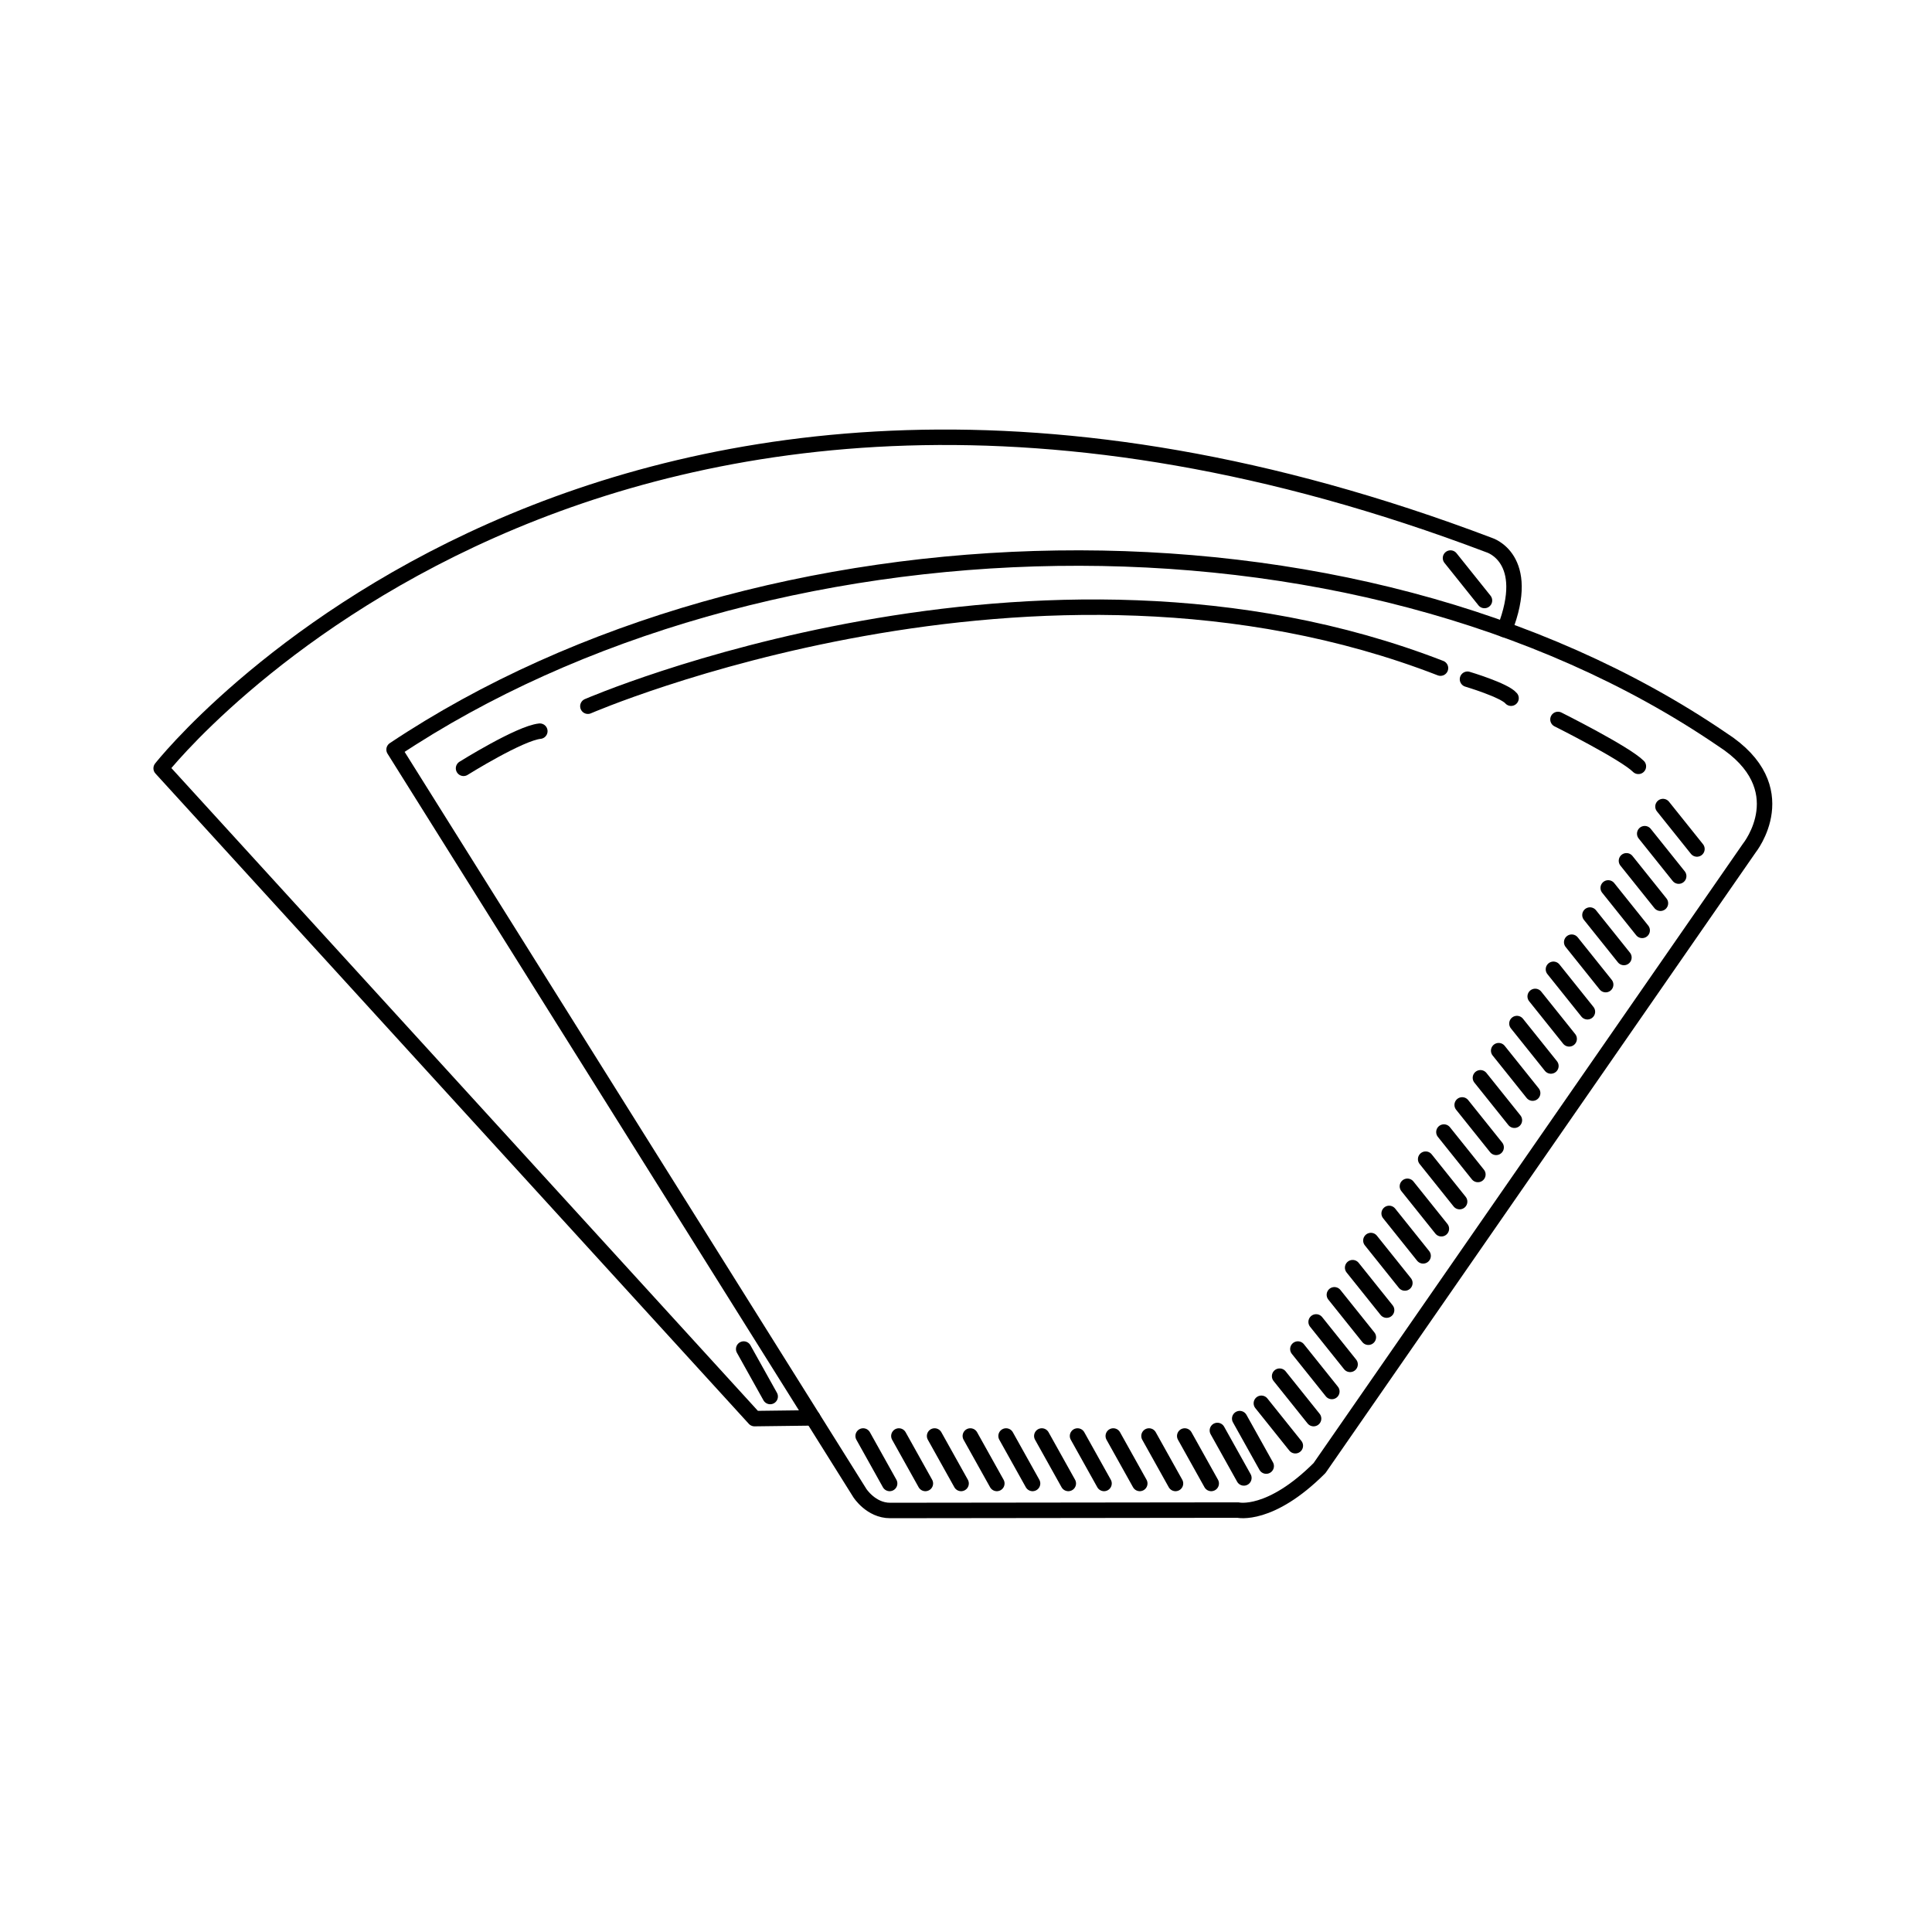
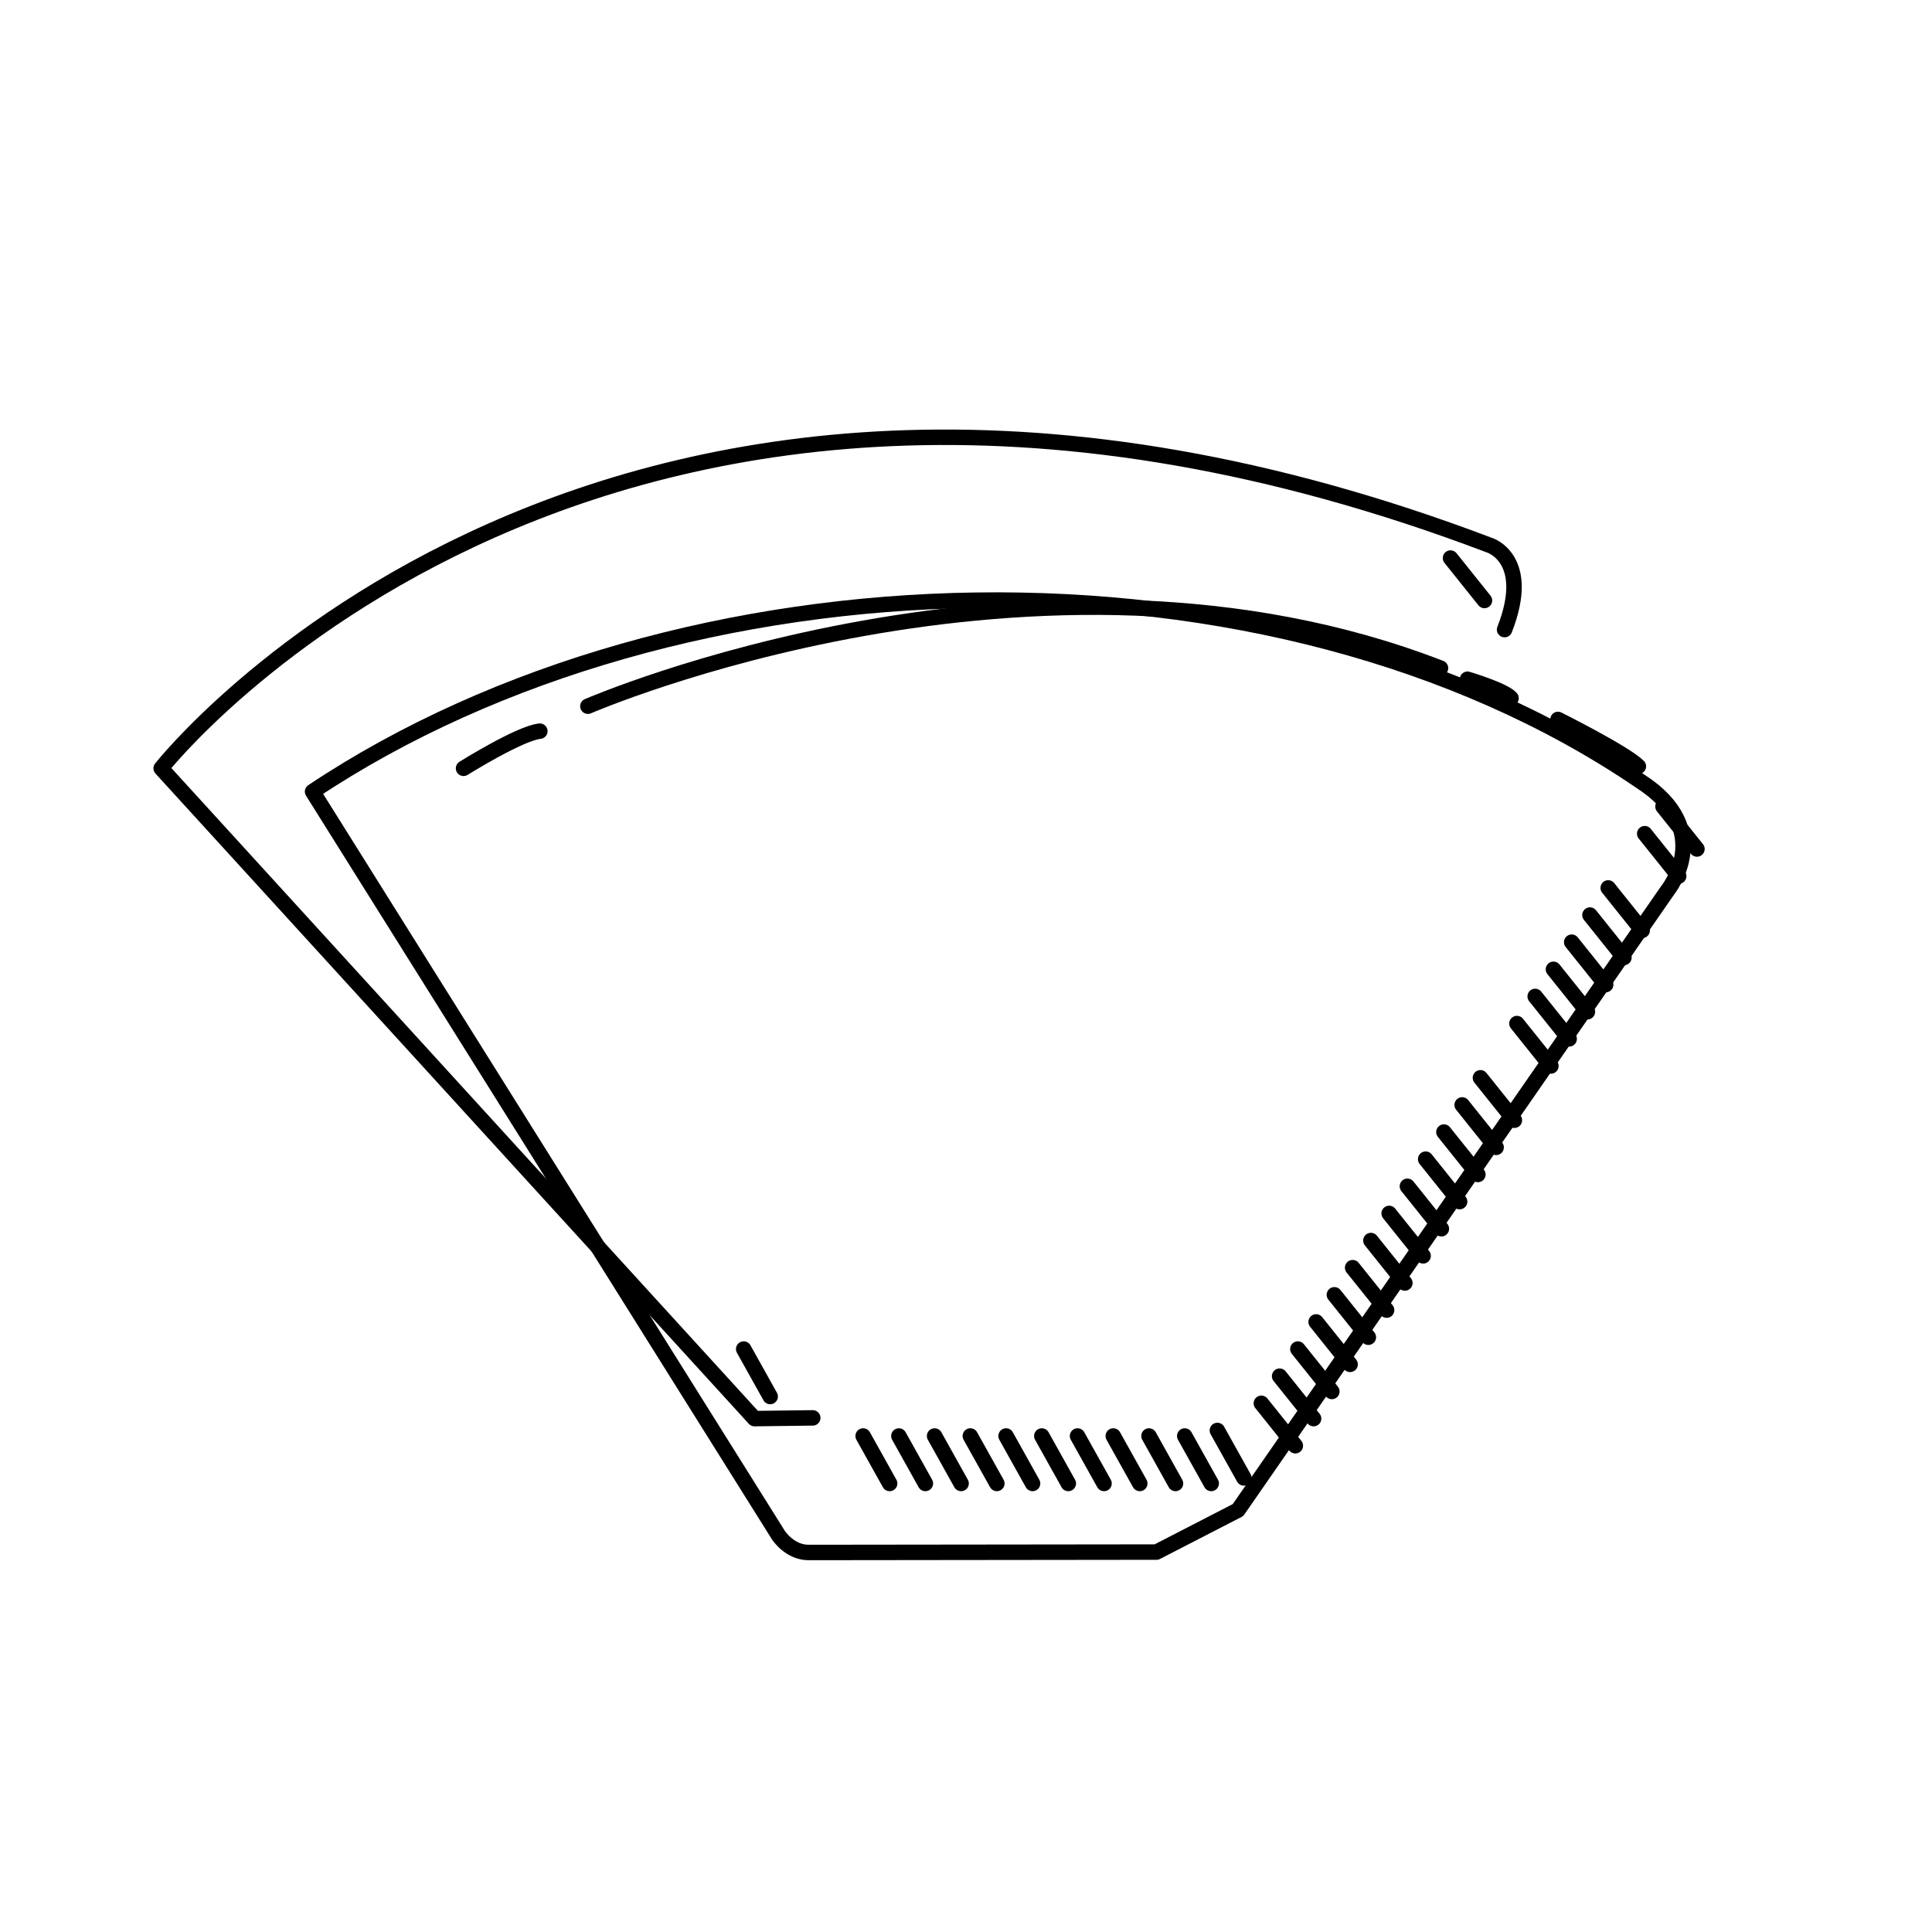
<svg xmlns="http://www.w3.org/2000/svg" xml:space="preserve" width="21.167mm" height="21.167mm" version="1.1" style="shape-rendering:geometricPrecision; text-rendering:geometricPrecision; image-rendering:optimizeQuality; fill-rule:evenodd; clip-rule:evenodd" viewBox="0 0 2116.66 2116.66">
  <defs>
    <style type="text/css">
   
    .str0 {stroke:black;stroke-width:16.93;stroke-linecap:round;stroke-linejoin:round;stroke-miterlimit:22.926}
    .fil0 {fill:none}
   
  </style>
  </defs>
  <g id="Layer_x0020_1">
    <g id="_105553226970560">
      <rect class="fil0" x="-0" y="-0.01" width="2116.67" height="2116.67" />
-       <path class="fil0 str0" d="M1356.33 1654.41c0,0 35.18,8.11 89.3,-46.01l470.86 -679.24c0,0 53.05,-65.84 -29.77,-119.06 -404.73,-276.12 -1053.07,-257.06 -1454.98,11.13l510.3 814.54c0,0 12.2,19.08 33.1,19.08l381.19 -0.44z" />
+       <path class="fil0 str0" d="M1356.33 1654.41l470.86 -679.24c0,0 53.05,-65.84 -29.77,-119.06 -404.73,-276.12 -1053.07,-257.06 -1454.98,11.13l510.3 814.54c0,0 12.2,19.08 33.1,19.08l381.19 -0.44z" />
      <path class="fil0 str0" d="M507.85 841.75c0,0 61.59,-38.5 83.58,-40.7" />
      <path class="fil0 str0" d="M644.07 773.72c0,0 491.87,-213.35 934.11,-41.73" />
      <path class="fil0 str0" d="M1607.75 744.15c0,0 40.38,12.02 47.72,20.79" />
      <path class="fil0 str0" d="M1706.88 788.21c0,0 73.41,36.7 88.1,51.39" />
      <line class="fil0 str0" x1="945.64" y1="1573.24" x2="974.67" y2="1625.25" />
      <line class="fil0 str0" x1="984.79" y1="1573.24" x2="1013.82" y2="1625.25" />
      <line class="fil0 str0" x1="1023.93" y1="1573.24" x2="1052.96" y2="1625.25" />
      <line class="fil0 str0" x1="1063.08" y1="1573.24" x2="1092.11" y2="1625.25" />
      <line class="fil0 str0" x1="1102.23" y1="1573.24" x2="1131.26" y2="1625.25" />
      <line class="fil0 str0" x1="1141.38" y1="1573.24" x2="1170.41" y2="1625.25" />
      <line class="fil0 str0" x1="1180.53" y1="1573.24" x2="1209.56" y2="1625.25" />
      <line class="fil0 str0" x1="1219.68" y1="1573.24" x2="1248.71" y2="1625.25" />
      <line class="fil0 str0" x1="1258.82" y1="1573.24" x2="1287.85" y2="1625.25" />
      <line class="fil0 str0" x1="1297.97" y1="1573.24" x2="1327" y2="1625.25" />
      <line class="fil0 str0" x1="1333.74" y1="1567.19" x2="1362.77" y2="1619.2" />
      <line class="fil0 str0" x1="1381.92" y1="1537.42" x2="1419.14" y2="1583.92" />
      <line class="fil0 str0" x1="1401.92" y1="1507.7" x2="1439.14" y2="1554.2" />
      <line class="fil0 str0" x1="1421.92" y1="1477.98" x2="1459.14" y2="1524.48" />
      <line class="fil0 str0" x1="1441.92" y1="1448.27" x2="1479.14" y2="1494.77" />
      <line class="fil0 str0" x1="1461.92" y1="1418.55" x2="1499.14" y2="1465.05" />
      <line class="fil0 str0" x1="1481.92" y1="1388.83" x2="1519.14" y2="1435.33" />
      <line class="fil0 str0" x1="1501.92" y1="1359.11" x2="1539.14" y2="1405.62" />
      <line class="fil0 str0" x1="1521.92" y1="1329.4" x2="1559.14" y2="1375.9" />
      <line class="fil0 str0" x1="1541.92" y1="1299.68" x2="1579.14" y2="1346.18" />
      <line class="fil0 str0" x1="1561.92" y1="1269.96" x2="1599.14" y2="1316.47" />
      <line class="fil0 str0" x1="1581.92" y1="1240.25" x2="1619.14" y2="1286.75" />
      <line class="fil0 str0" x1="1601.92" y1="1210.53" x2="1639.14" y2="1257.03" />
      <line class="fil0 str0" x1="1621.92" y1="1180.81" x2="1659.14" y2="1227.31" />
-       <line class="fil0 str0" x1="1641.92" y1="1151.1" x2="1679.14" y2="1197.6" />
      <line class="fil0 str0" x1="1661.92" y1="1121.38" x2="1699.14" y2="1167.88" />
      <line class="fil0 str0" x1="1681.92" y1="1091.66" x2="1719.14" y2="1138.16" />
      <line class="fil0 str0" x1="1701.92" y1="1061.94" x2="1739.14" y2="1108.45" />
      <line class="fil0 str0" x1="1721.92" y1="1032.23" x2="1759.14" y2="1078.73" />
      <line class="fil0 str0" x1="1741.92" y1="1002.51" x2="1779.14" y2="1049.01" />
      <line class="fil0 str0" x1="1761.92" y1="972.79" x2="1799.14" y2="1019.3" />
-       <line class="fil0 str0" x1="1781.92" y1="943.08" x2="1819.14" y2="989.58" />
      <line class="fil0 str0" x1="1801.92" y1="913.36" x2="1839.14" y2="959.86" />
      <line class="fil0 str0" x1="1821.92" y1="883.64" x2="1859.14" y2="930.14" />
      <path class="fil0 str0" d="M890.43 1553.4l-63.79 0.8 -650.08 -712.45c0,0 481.6,-613.66 1455.04,-244.54 0,0 47.53,14.18 16.78,92.58" />
-       <line class="fil0 str0" x1="1358.2" y1="1554.2" x2="1387.23" y2="1606.21" />
      <line class="fil0 str0" x1="814.77" y1="1477.98" x2="843.8" y2="1529.99" />
      <line class="fil0 str0" x1="1589.14" y1="611.39" x2="1626.36" y2="657.89" />
    </g>
  </g>
</svg>